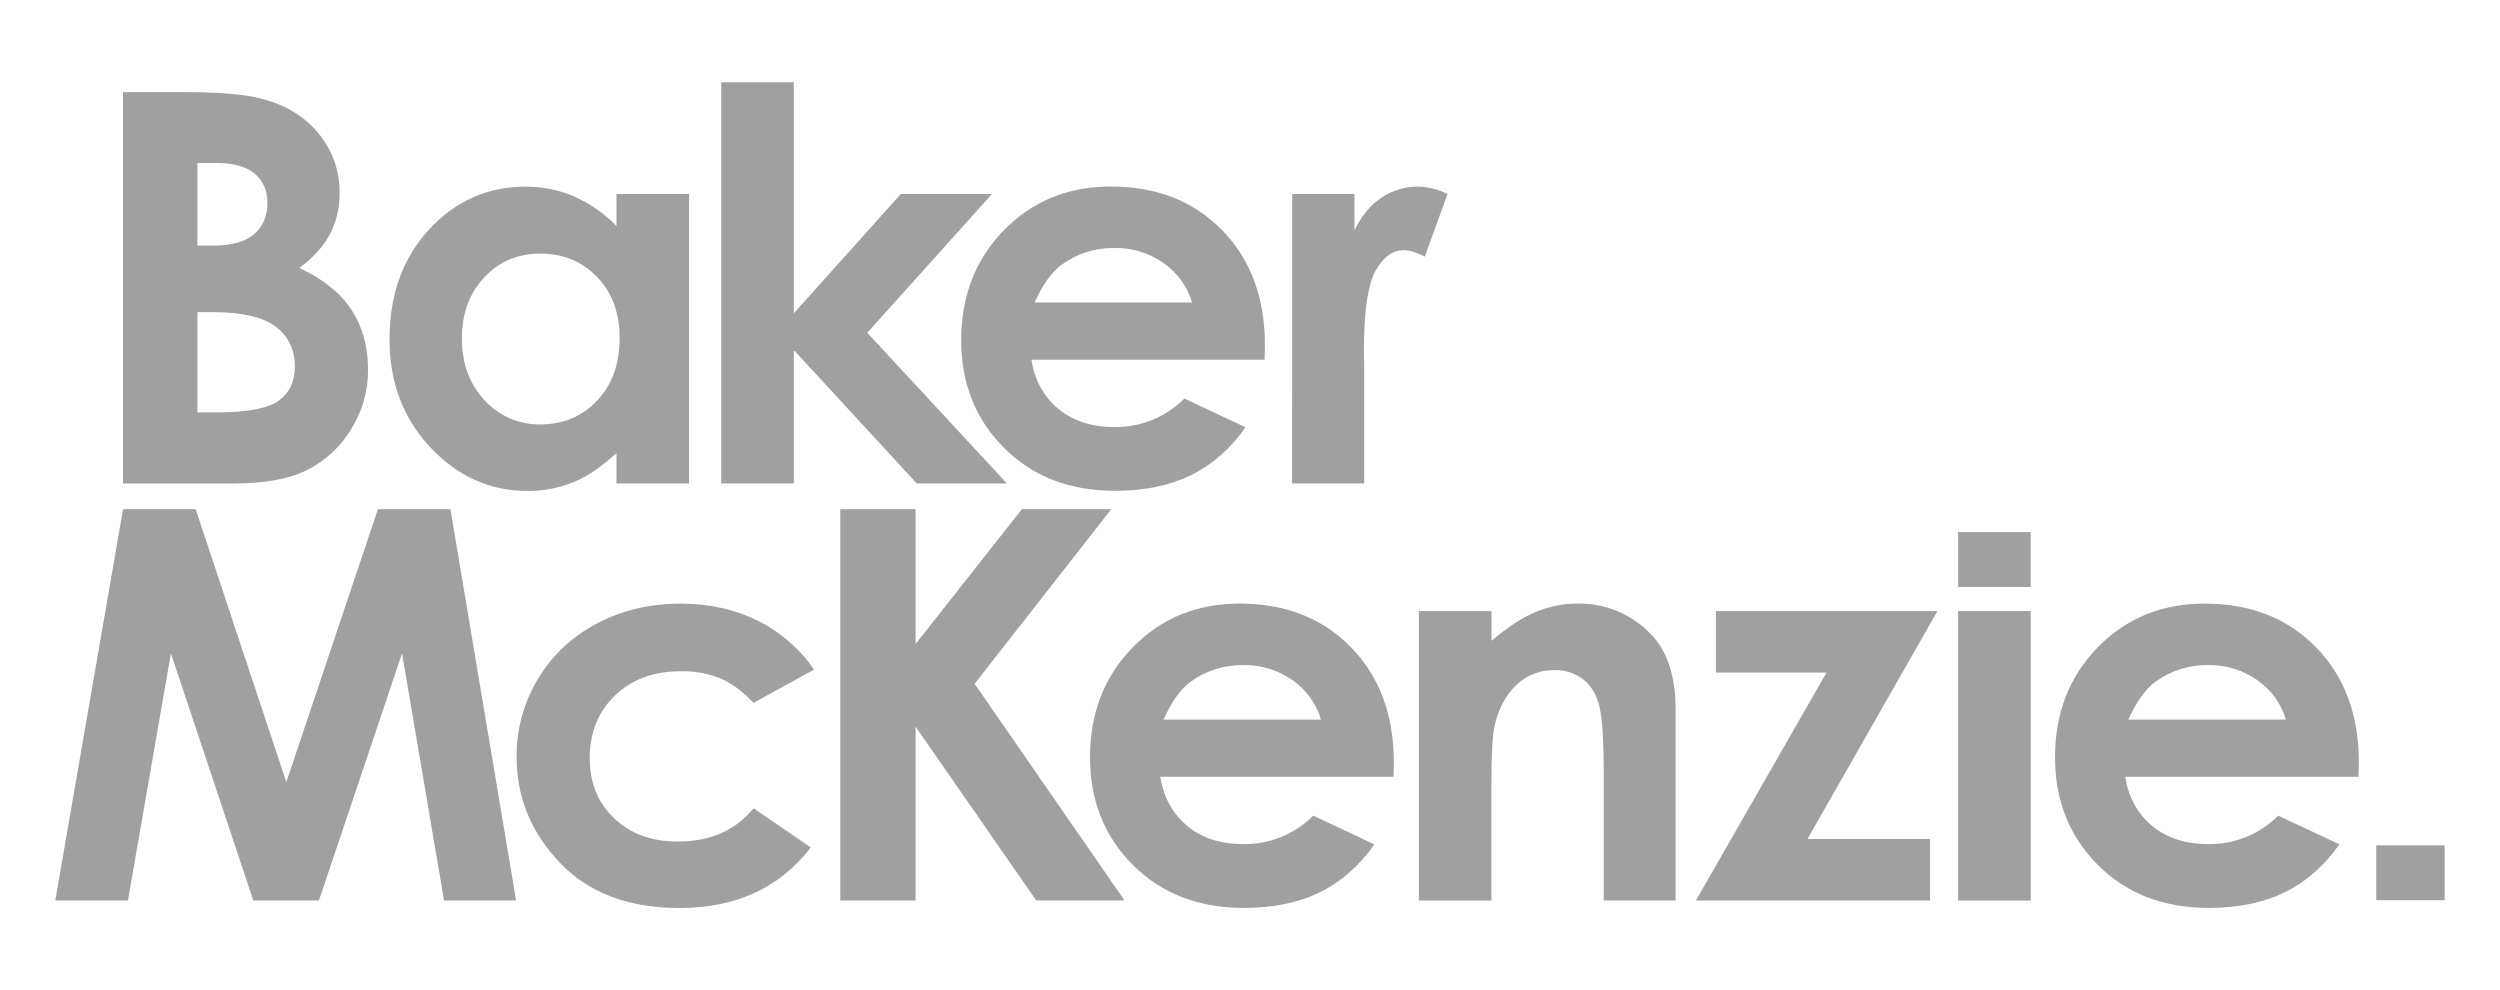
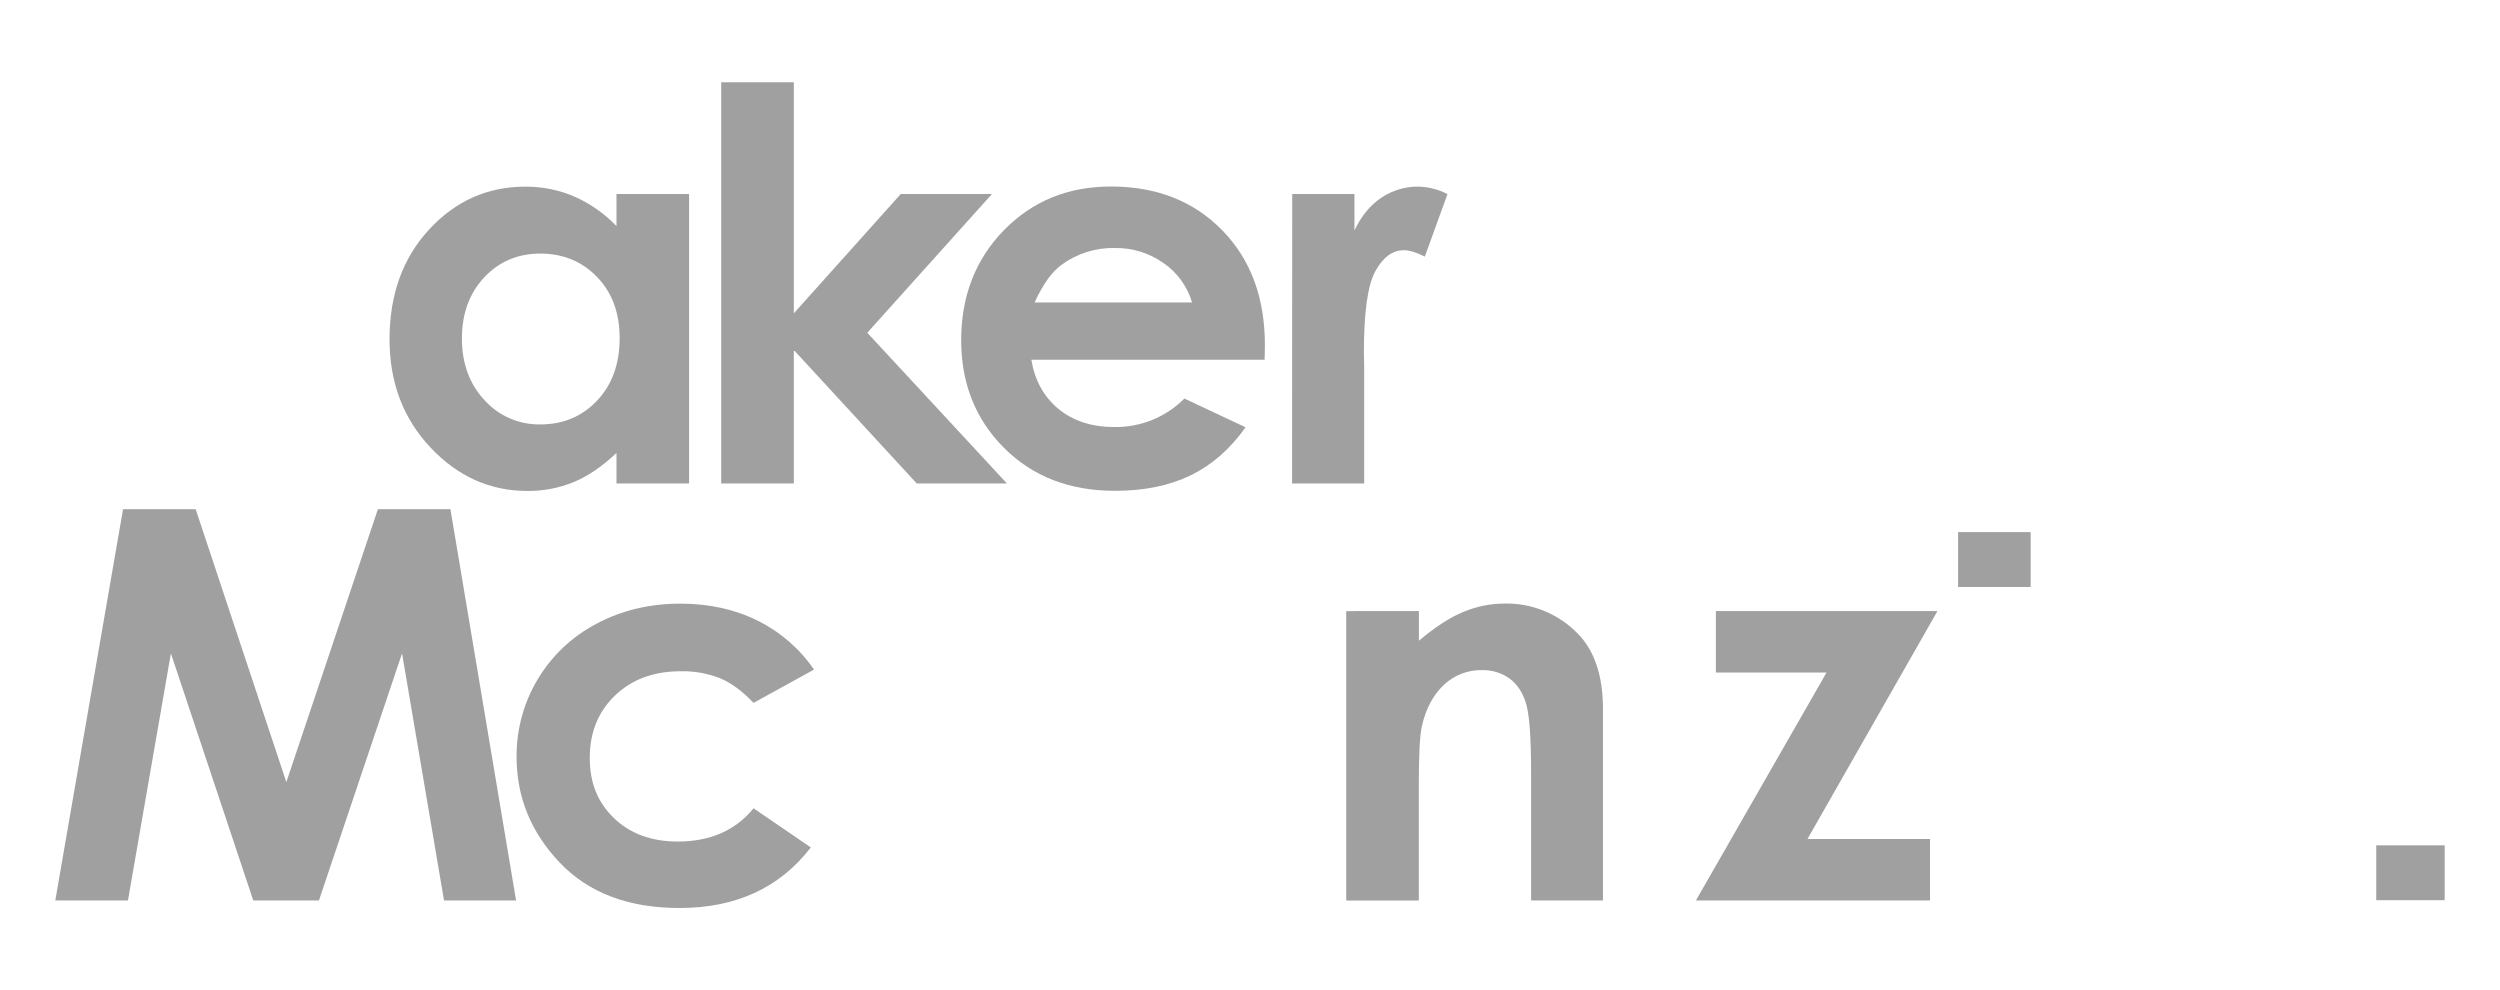
<svg xmlns="http://www.w3.org/2000/svg" id="Layer_1" viewBox="0 0 535.38 212.07">
  <defs>
    <style>.cls-1{fill:#a0a0a0;}</style>
  </defs>
  <g id="layer1">
    <g id="g126">
-       <path id="path24" class="cls-1" d="M42.28,66.84v21.48h4c6.63,0,11.09-.84,13.4-2.51,2.31-1.67,3.46-4.1,3.46-7.29,0-3.61-1.35-6.46-4.06-8.54s-7.2-3.13-13.48-3.13h-3.32ZM42.28,34.94v17.64h3.49c3.89,0,6.78-.82,8.66-2.45s2.84-3.85,2.85-6.66c0-2.62-.9-4.7-2.69-6.24-1.79-1.54-4.52-2.31-8.18-2.31h-4.13ZM26.34,103.53V19.73h13.18c7.65,0,13.23.49,16.76,1.48,5.02,1.33,9.01,3.8,11.98,7.41,2.96,3.59,4.54,8.11,4.46,12.76.04,3.02-.65,6-2.02,8.69-1.35,2.6-3.54,5.04-6.58,7.32,5.09,2.39,8.81,5.38,11.16,8.97s3.53,7.83,3.53,12.74c.05,4.55-1.22,9.02-3.65,12.88-2.26,3.72-5.52,6.73-9.41,8.69-3.84,1.92-9.14,2.88-15.91,2.88h-23.5Z" />
      <path id="path26" class="cls-1" d="M115.67,54.31c-4.81,0-8.8,1.7-11.98,5.1-3.18,3.4-4.77,7.76-4.77,13.07,0,5.36,1.62,9.77,4.85,13.23,3.05,3.37,7.41,5.26,11.95,5.18,4.88,0,8.93-1.7,12.15-5.1,3.22-3.4,4.83-7.86,4.83-13.37,0-5.39-1.61-9.76-4.83-13.1-3.22-3.34-7.29-5.01-12.21-5.02M132.02,41.55h15.55v61.99h-15.55v-6.55c-3.03,2.89-6.08,4.97-9.14,6.24-3.15,1.29-6.53,1.94-9.93,1.91-8,0-14.93-3.1-20.77-9.31-5.84-6.21-8.76-13.93-8.76-23.16,0-9.57,2.83-17.42,8.48-23.53,5.65-6.11,12.52-9.17,20.6-9.17,3.6-.02,7.16.69,10.47,2.11,3.4,1.5,6.47,3.65,9.05,6.33v-6.85Z" />
      <polygon id="polygon28" class="cls-1" points="185.73 71.26 212.43 41.55 192.9 41.55 170 67.1 170 17.62 154.45 17.62 154.45 103.53 170 103.53 170 74.96 196.32 103.53 215.63 103.53 185.73 71.26" />
      <path id="path30" class="cls-1" d="M255.29,64.79c-1-3.42-3.15-6.4-6.08-8.43-3.07-2.18-6.76-3.32-10.53-3.25-4.1-.08-8.11,1.21-11.41,3.64-2.06,1.52-3.96,4.2-5.71,8.03h33.73ZM270.84,77.04h-49.97c.72,4.41,2.65,7.92,5.78,10.51s7.13,3.9,11.99,3.9c5.62.08,11.03-2.12,15-6.1l13.1,6.15c-3.27,4.63-7.18,8.06-11.73,10.28-4.56,2.22-9.97,3.33-16.24,3.33-9.72,0-17.64-3.07-23.76-9.2-6.12-6.13-9.17-13.82-9.17-23.04,0-9.46,3.05-17.31,9.14-23.56,6.1-6.25,13.74-9.37,22.94-9.37,9.76,0,17.7,3.12,23.82,9.37,6.12,6.25,9.17,14.5,9.14,24.75l-.06,2.96Z" />
      <path id="path32" class="cls-1" d="M276.73,41.55h13.33v7.81c1.44-3.08,3.36-5.41,5.73-7,2.32-1.57,5.06-2.41,7.86-2.4,2.2.05,4.37.59,6.33,1.6l-4.85,13.39c-1.82-.91-3.32-1.37-4.5-1.37-2.39,0-4.42,1.48-6.07,4.44-1.65,2.96-2.48,8.77-2.48,17.43l.06,3.02v25.07h-15.44l.03-61.99Z" />
      <polygon id="polygon34" class="cls-1" points="41.9 109.04 26.35 109.04 11.84 192.84 27.4 192.84 36.6 139.92 54.24 192.84 68.3 192.84 86.1 139.92 95.09 192.84 110.52 192.84 96.46 109.04 80.93 109.04 61.32 167.49 41.9 109.04" />
      <path id="path36" class="cls-1" d="M174.31,143.4l-12.93,7.12c-2.43-2.54-4.84-4.31-7.22-5.29-2.66-1.04-5.5-1.54-8.35-1.48-5.82,0-10.52,1.74-14.12,5.21s-5.39,7.92-5.39,13.34,1.73,9.58,5.19,12.91c3.46,3.33,8,5,13.63,5.01,6.96,0,12.38-2.37,16.26-7.12l12.26,8.38c-6.65,8.65-16.03,12.97-28.14,12.97-10.9,0-19.44-3.23-25.61-9.7-6.17-6.47-9.26-14.03-9.26-22.67-.09-11.94,6.5-22.93,17.06-28.48,5.38-2.88,11.39-4.33,18.03-4.33,6.15,0,11.68,1.22,16.58,3.67,4.84,2.4,8.98,6,12.02,10.45" />
-       <polygon id="polygon38" class="cls-1" points="240.83 192.84 221.91 192.84 196.07 155.61 196.07 192.84 179.95 192.84 179.95 109.04 196.07 109.04 196.07 137.93 218.83 109.04 237.98 109.04 208.72 146.44 240.83 192.84" />
-       <path id="path40" class="cls-1" d="M282.89,154.11c-1-3.42-3.15-6.4-6.08-8.43-3.07-2.18-6.76-3.32-10.53-3.25-4.1-.08-8.11,1.21-11.41,3.64-2.06,1.52-3.96,4.2-5.71,8.03h33.73ZM298.44,166.36h-49.97c.72,4.41,2.65,7.92,5.78,10.51,3.13,2.6,7.13,3.9,11.99,3.9,5.62.08,11.03-2.12,15-6.1l13.09,6.16c-3.27,4.63-7.18,8.06-11.73,10.28-4.56,2.22-9.97,3.33-16.24,3.32-9.72,0-17.64-3.07-23.76-9.2-6.12-6.13-9.17-13.82-9.17-23.04,0-9.46,3.05-17.31,9.14-23.56,6.1-6.25,13.74-9.37,22.94-9.37,9.76,0,17.7,3.12,23.82,9.37,6.12,6.25,9.18,14.5,9.17,24.76l-.07,2.96Z" />
-       <path id="path42" class="cls-1" d="M303.86,130.86h15.55v6.35c3.53-2.97,6.72-5.04,9.59-6.2,2.79-1.16,5.77-1.75,8.79-1.76,5.88-.11,11.54,2.22,15.64,6.44,3.6,3.65,5.4,9.04,5.4,16.18v40.96h-15.39v-27.12c0-7.4-.33-12.31-1-14.74-.66-2.43-1.82-4.28-3.47-5.55-1.76-1.31-3.92-1.98-6.11-1.91-3.01-.05-5.92,1.08-8.1,3.16-2.26,2.11-3.82,5.02-4.69,8.73-.46,1.94-.68,6.13-.68,12.58v24.87h-15.54v-61.98Z" />
+       <path id="path42" class="cls-1" d="M303.86,130.86v6.35c3.53-2.97,6.72-5.04,9.59-6.2,2.79-1.16,5.77-1.75,8.79-1.76,5.88-.11,11.54,2.22,15.64,6.44,3.6,3.65,5.4,9.04,5.4,16.18v40.96h-15.39v-27.12c0-7.4-.33-12.31-1-14.74-.66-2.43-1.82-4.28-3.47-5.55-1.76-1.31-3.92-1.98-6.11-1.91-3.01-.05-5.92,1.08-8.1,3.16-2.26,2.11-3.82,5.02-4.69,8.73-.46,1.94-.68,6.13-.68,12.58v24.87h-15.54v-61.98Z" />
      <polygon id="polygon44" class="cls-1" points="413.32 192.84 363.18 192.84 391.16 144.02 367.46 144.02 367.46 130.86 414.91 130.86 387.07 179.68 413.32 179.68 413.32 192.84" />
-       <path id="path46" class="cls-1" d="M489.52,154.11c-1-3.42-3.15-6.4-6.08-8.43-3.07-2.18-6.76-3.32-10.53-3.25-4.1-.08-8.11,1.21-11.41,3.64-2.06,1.52-3.96,4.2-5.71,8.03h33.73ZM505.08,166.36h-49.96c.72,4.41,2.65,7.92,5.78,10.51,3.13,2.6,7.13,3.9,11.99,3.9,5.62.08,11.03-2.12,15-6.1l13.1,6.15c-3.27,4.63-7.18,8.06-11.73,10.28-4.56,2.22-9.97,3.33-16.24,3.33-9.72,0-17.64-3.07-23.76-9.2s-9.17-13.82-9.17-23.04c0-9.46,3.05-17.31,9.14-23.56,6.1-6.25,13.74-9.37,22.94-9.37,9.76,0,17.7,3.12,23.82,9.37,6.12,6.25,9.18,14.5,9.17,24.76l-.09,2.96Z" />
-       <rect id="rect48" class="cls-1" x="419.34" y="130.86" width="15.55" height="61.99" />
      <rect id="rect50" class="cls-1" x="419.33" y="113.95" width="15.54" height="11.75" />
      <rect id="rect52" class="cls-1" x="508.88" y="181.03" width="14.65" height="11.75" />
    </g>
  </g>
</svg>